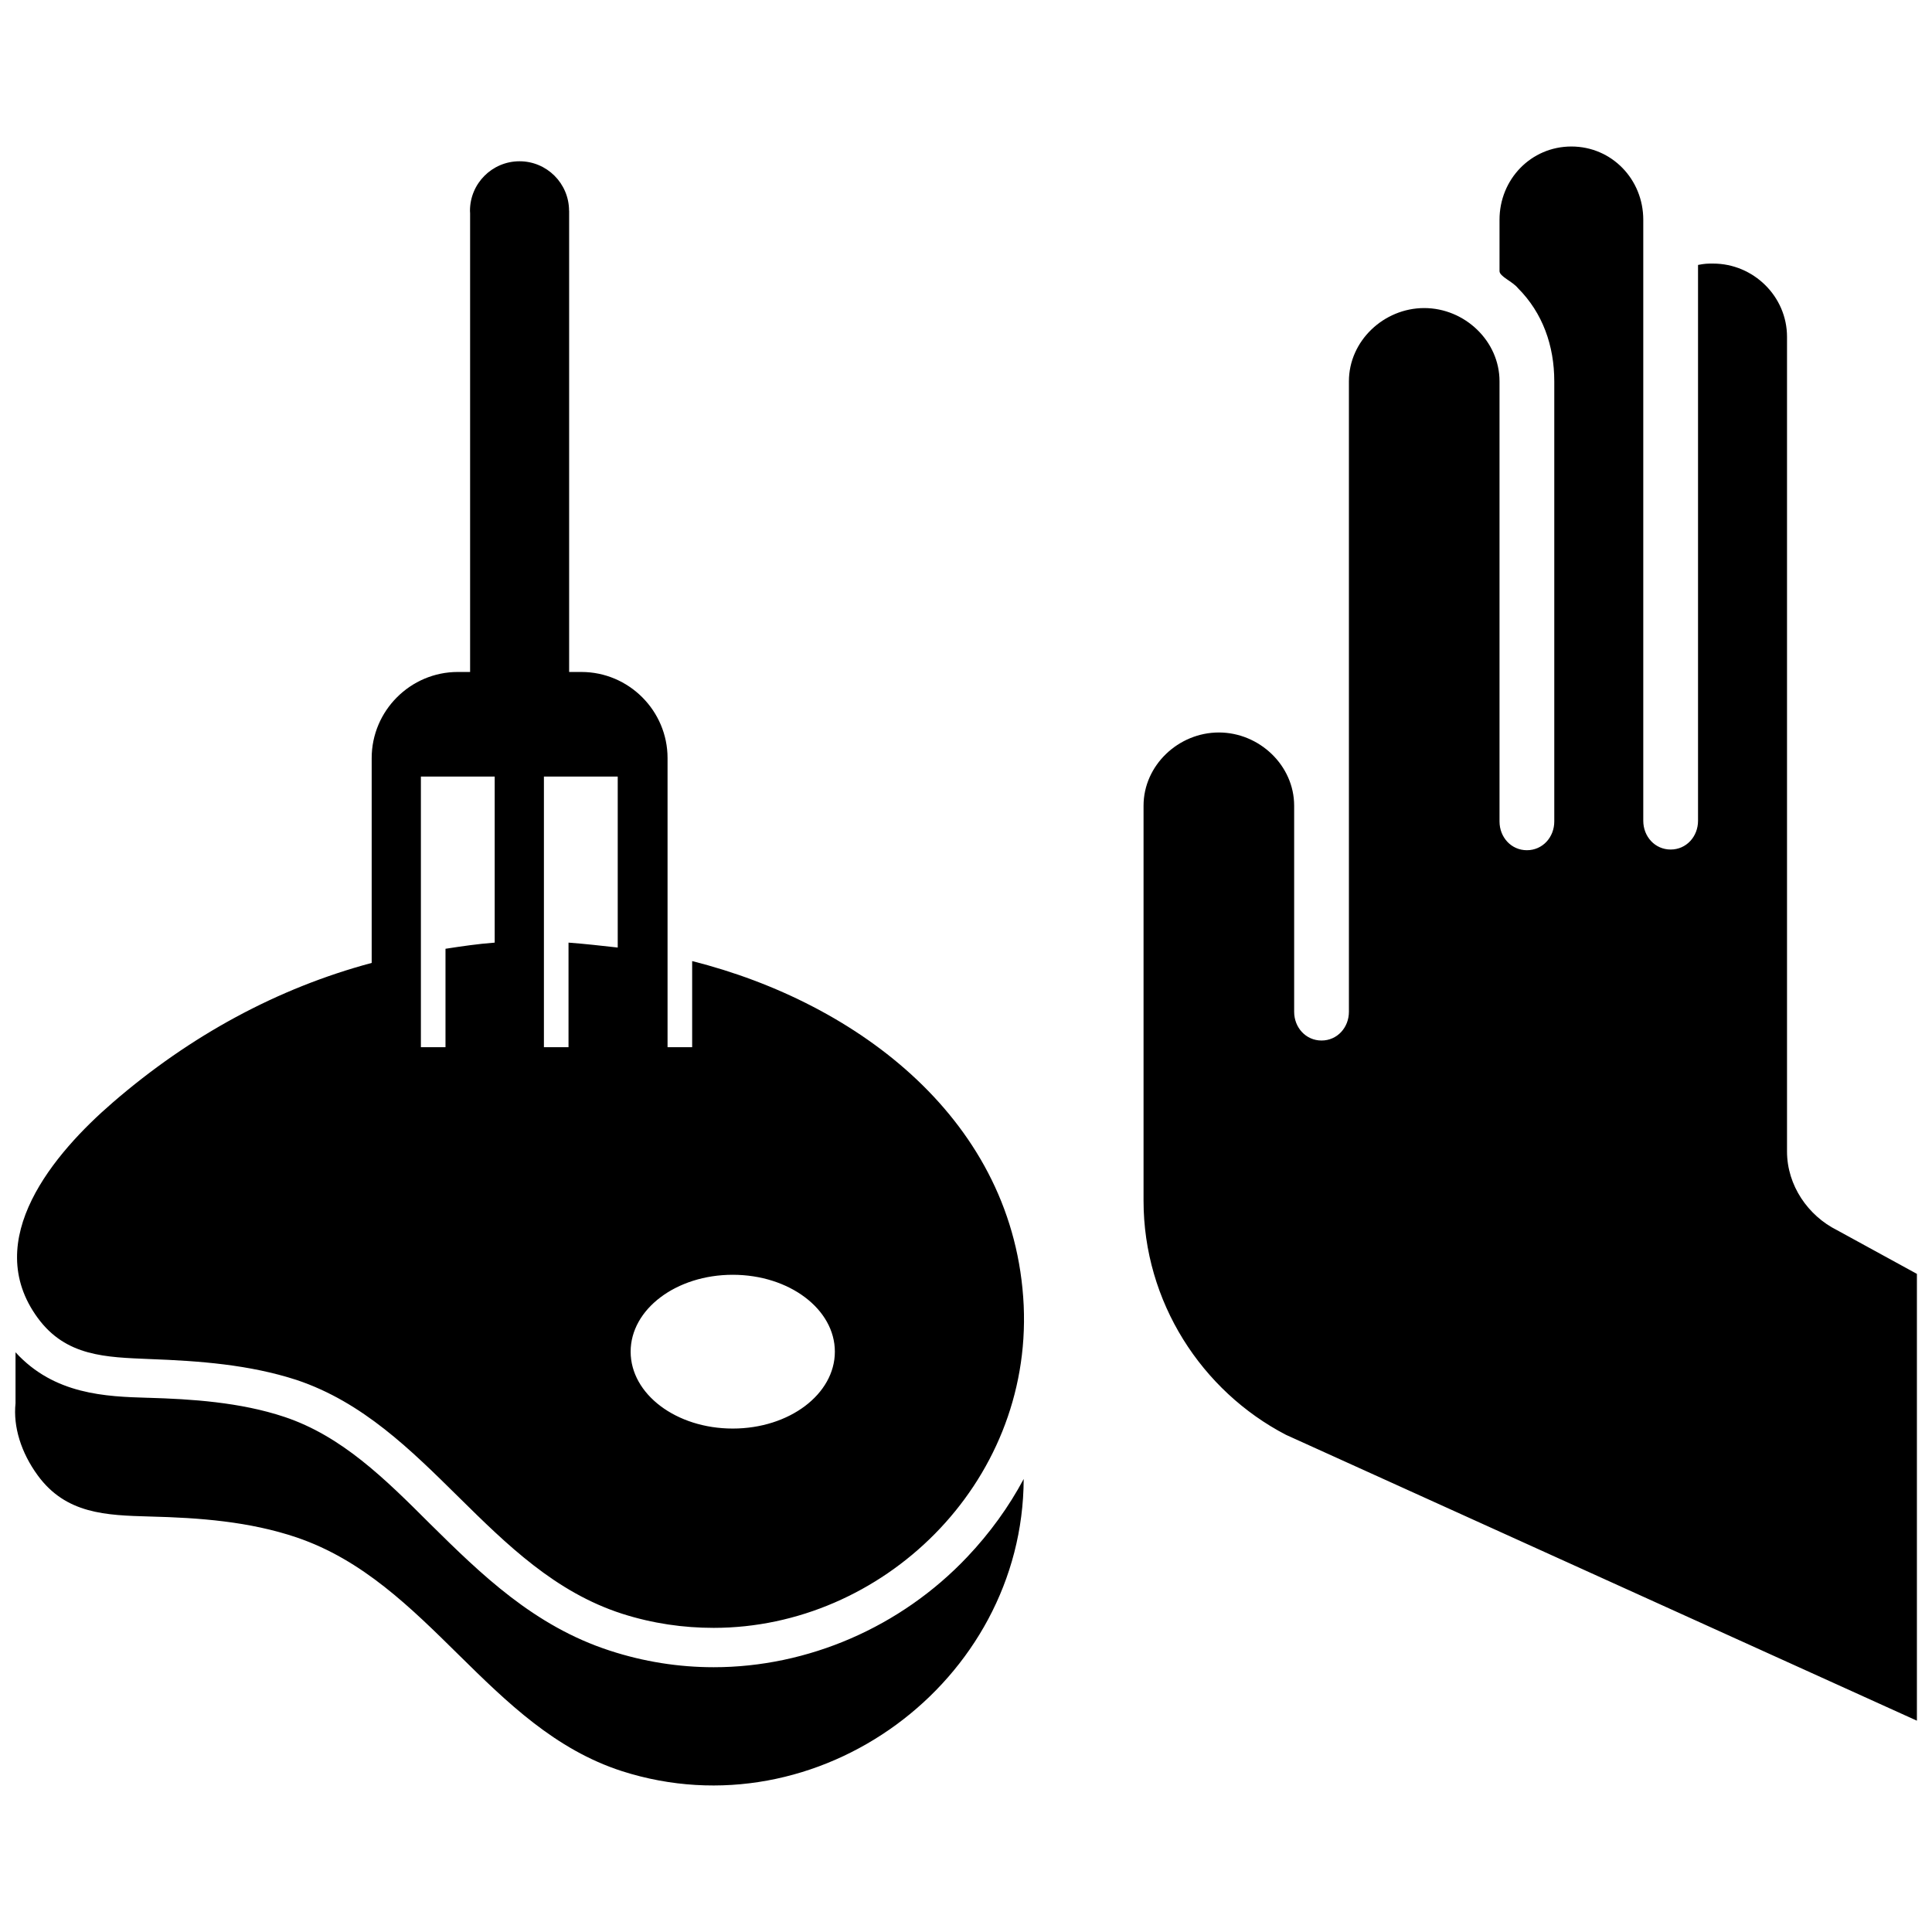
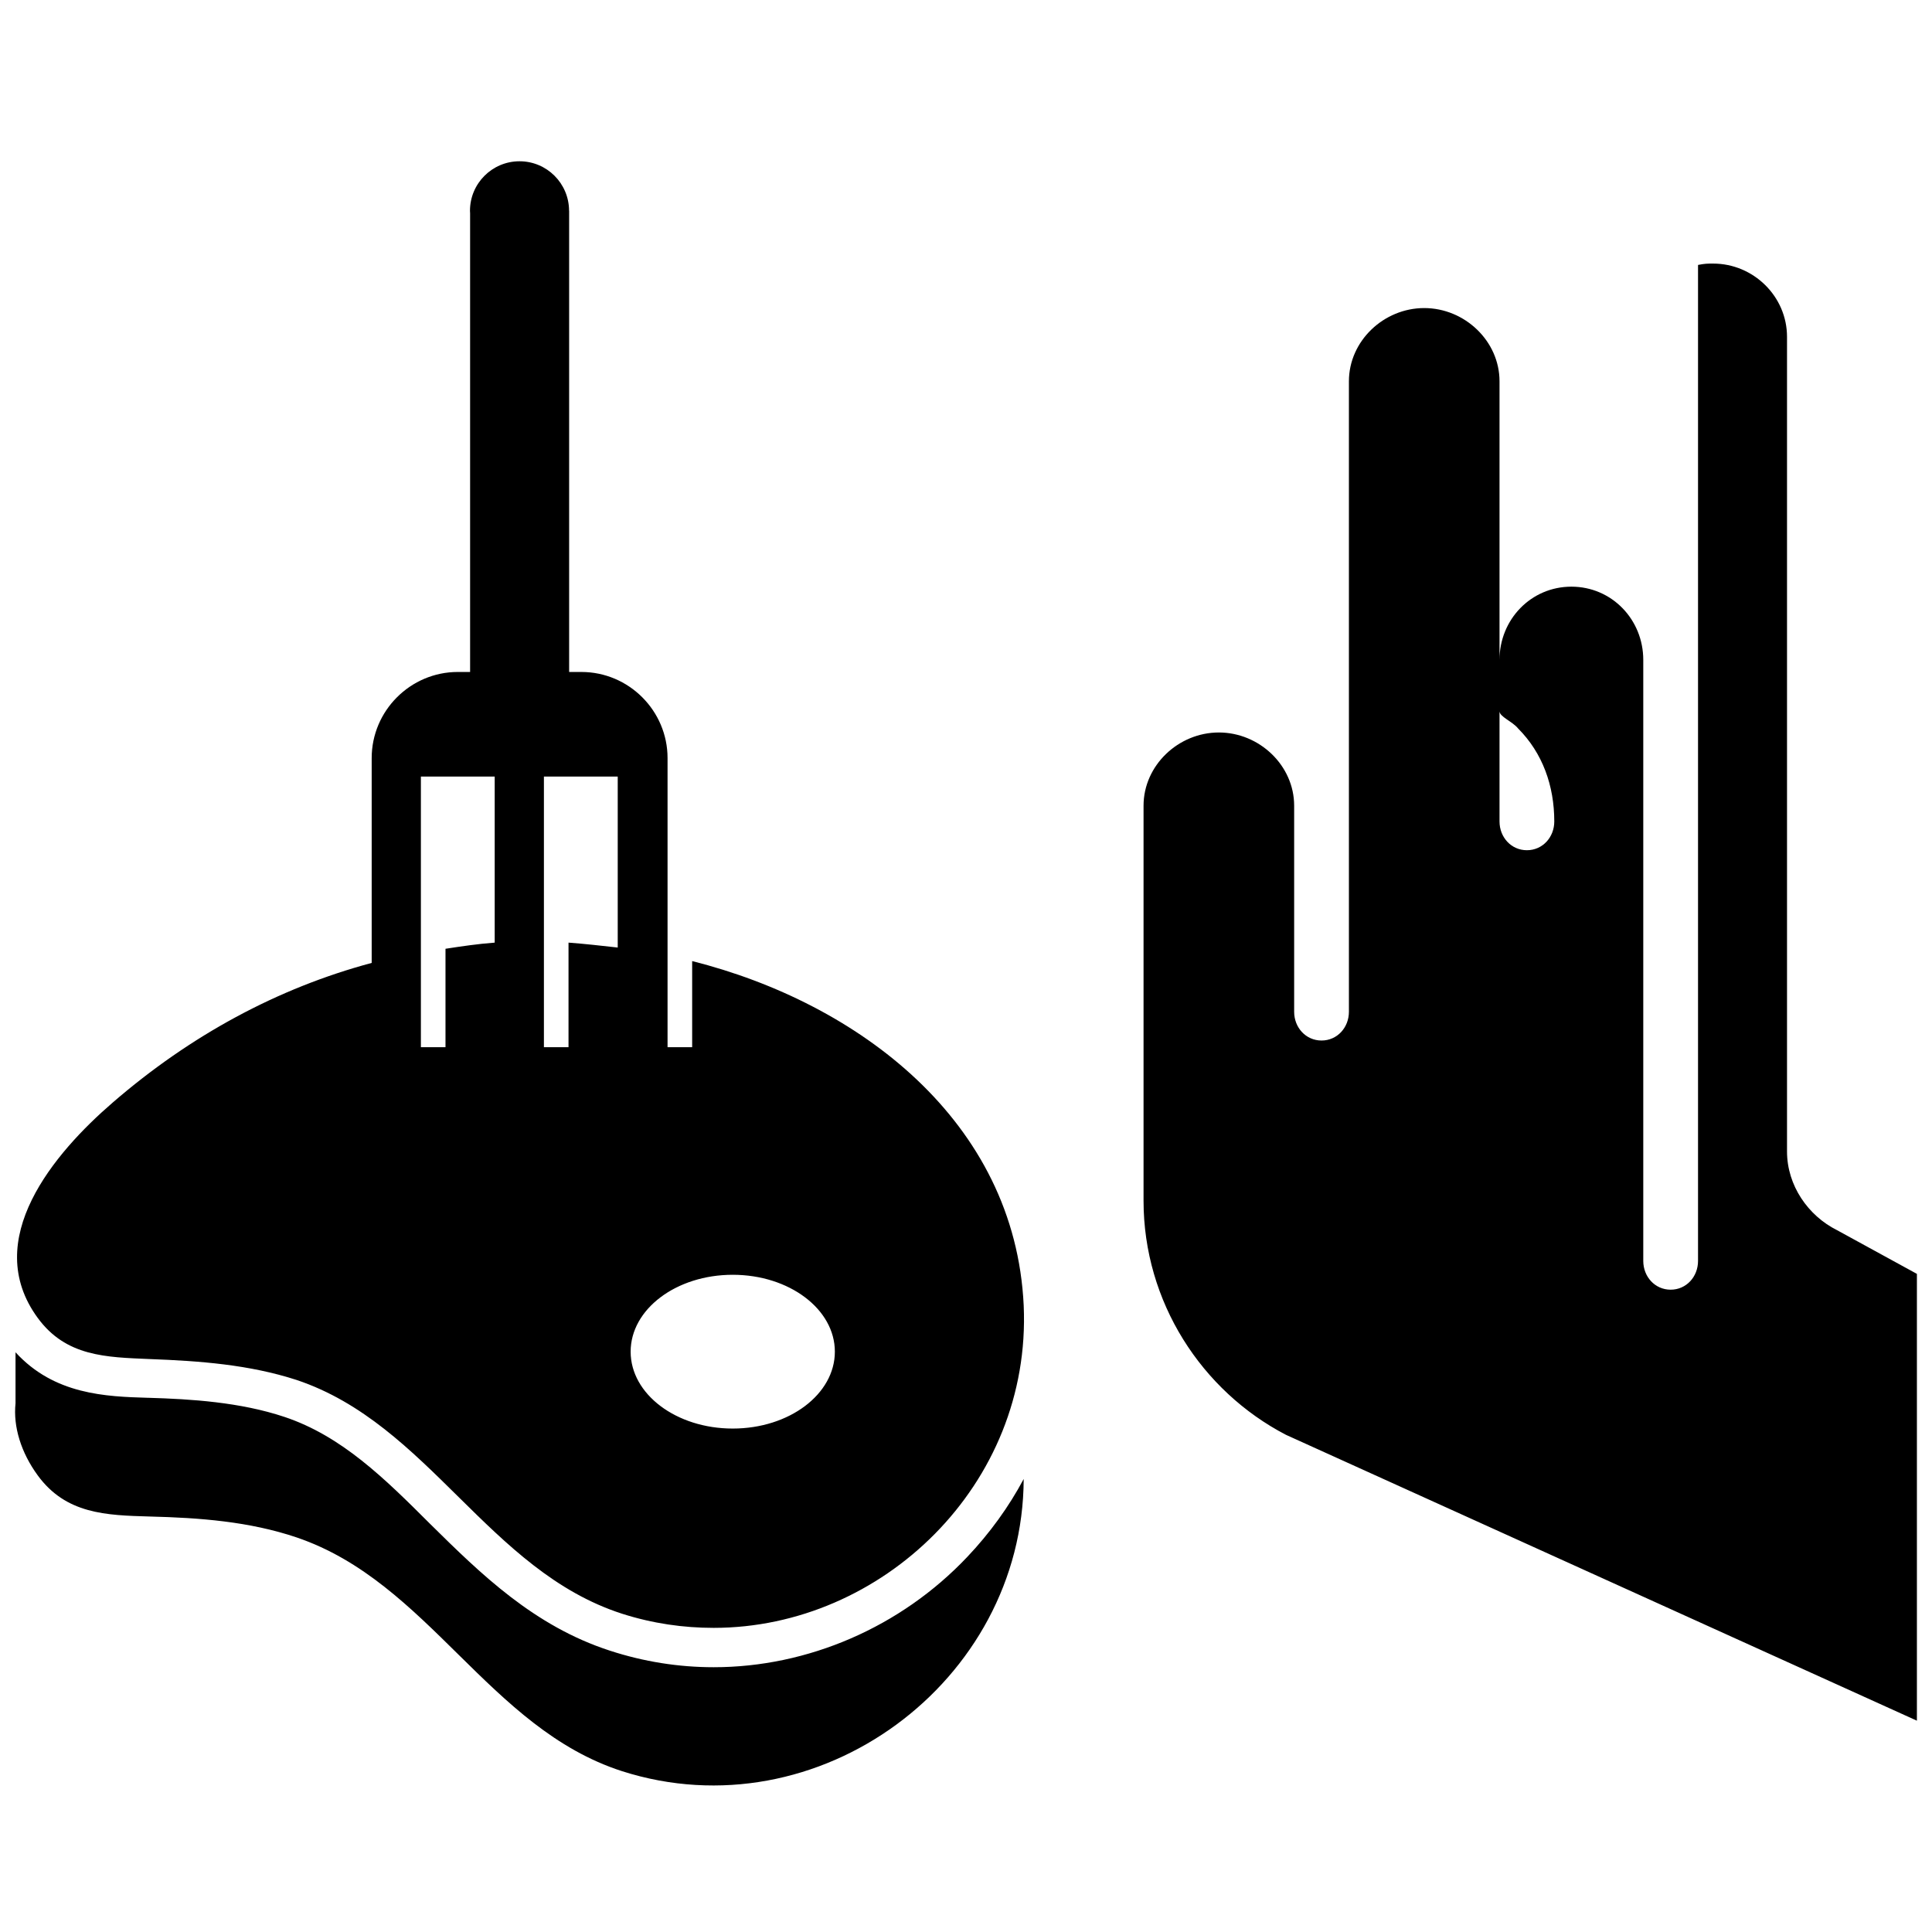
<svg xmlns="http://www.w3.org/2000/svg" fill="#000000" version="1.1" id="earth" width="800px" height="800px" viewBox="0 0 256 222" enable-background="new 0 0 256 222" xml:space="preserve">
-   <path d="M254,151.795V211l-83.607-37.88c-11.157-5.805-18.867-17.597-18.867-31.021V89.762c0-5.352,4.626-9.705,9.978-9.705  c5.352,0,9.978,4.354,9.978,9.705v27.302c0,2.086,1.542,3.81,3.628,3.81s3.628-1.723,3.628-3.81V33.525  c0-5.352,4.626-9.705,9.978-9.705c5.352,0,9.978,4.354,9.978,9.705v58.323c0,2.086,1.542,3.81,3.628,3.81s3.628-1.723,3.628-3.81  V33.525c0-4.717-1.542-9.07-4.807-12.336c-0.726-0.907-2.449-1.542-2.449-2.268v-6.803c0-5.352,4.172-9.705,9.524-9.705  c5.352,0,9.524,4.354,9.524,9.705v79.639c0,2.086,1.542,3.81,3.628,3.81s3.628-1.723,3.628-3.81V18.106  c0.907-0.181,1.27-0.181,1.995-0.181c5.352,0,9.796,4.354,9.796,9.705v107.939c0,4.535,2.812,8.526,6.621,10.431L254,151.795z   M94.567,203.915c-4.646,0-9.291-0.733-13.774-2.201c-10.025-3.26-17.035-10.106-23.8-16.79  c-6.032-6.031-11.737-11.655-19.317-14.182c-5.869-1.956-12.389-2.364-18.013-2.527h-0.082c-5.542-0.163-12.389-0.407-17.524-6.031  v6.765c-0.326,3.097,0.734,6.52,2.934,9.536c3.749,5.135,9.047,5.298,14.834,5.461c6.602,0.163,13.204,0.652,19.48,2.771  c17.524,5.95,25.43,25.267,43.116,30.972c26,8.314,53.141-11.818,53.223-38.715c-1.956,3.668-4.483,7.173-7.499,10.351  C119.344,198.617,107.037,203.915,94.567,203.915z M4.992,157.62c-7.58-10.351,2.2-21.844,9.944-28.527  c10.269-8.884,21.843-15.16,34.314-18.502V83.45c0-6.276,5.135-11.411,11.411-11.411h1.63V11.262  c-0.005-0.109-0.017-0.217-0.017-0.328c0-3.626,2.94-6.565,6.565-6.565c3.618,0,6.551,2.926,6.564,6.542h0.01v61.129h1.63  c6.276,0,11.411,5.135,11.411,11.411v38.308h3.26v-11.411c22.007,5.543,42.79,21.191,43.931,45.643  c1.059,23.718-18.746,42.709-41.079,42.709c-3.994,0-8.069-0.571-12.144-1.875c-17.687-5.706-25.593-25.104-43.116-30.972  c-6.276-2.038-12.878-2.527-19.48-2.771C14.039,162.837,8.741,162.755,4.992,157.62z M83.563,162.103  c0,5.624,6.032,10.188,13.53,10.188c7.499,0,13.53-4.564,13.53-10.188c0-5.624-6.031-10.188-13.53-10.188  C89.595,151.915,83.563,156.479,83.563,162.103z M72.071,85.895v35.863h3.26v-13.856c2.2,0.163,4.32,0.408,6.521,0.652V85.895  H72.071z M55.77,121.758h3.26v-13.041c2.119-0.326,4.32-0.652,6.52-0.815V85.895H55.77V121.758z" />
+   <path d="M254,151.795V211l-83.607-37.88c-11.157-5.805-18.867-17.597-18.867-31.021V89.762c0-5.352,4.626-9.705,9.978-9.705  c5.352,0,9.978,4.354,9.978,9.705v27.302c0,2.086,1.542,3.81,3.628,3.81s3.628-1.723,3.628-3.81V33.525  c0-5.352,4.626-9.705,9.978-9.705c5.352,0,9.978,4.354,9.978,9.705v58.323c0,2.086,1.542,3.81,3.628,3.81s3.628-1.723,3.628-3.81  c0-4.717-1.542-9.07-4.807-12.336c-0.726-0.907-2.449-1.542-2.449-2.268v-6.803c0-5.352,4.172-9.705,9.524-9.705  c5.352,0,9.524,4.354,9.524,9.705v79.639c0,2.086,1.542,3.81,3.628,3.81s3.628-1.723,3.628-3.81V18.106  c0.907-0.181,1.27-0.181,1.995-0.181c5.352,0,9.796,4.354,9.796,9.705v107.939c0,4.535,2.812,8.526,6.621,10.431L254,151.795z   M94.567,203.915c-4.646,0-9.291-0.733-13.774-2.201c-10.025-3.26-17.035-10.106-23.8-16.79  c-6.032-6.031-11.737-11.655-19.317-14.182c-5.869-1.956-12.389-2.364-18.013-2.527h-0.082c-5.542-0.163-12.389-0.407-17.524-6.031  v6.765c-0.326,3.097,0.734,6.52,2.934,9.536c3.749,5.135,9.047,5.298,14.834,5.461c6.602,0.163,13.204,0.652,19.48,2.771  c17.524,5.95,25.43,25.267,43.116,30.972c26,8.314,53.141-11.818,53.223-38.715c-1.956,3.668-4.483,7.173-7.499,10.351  C119.344,198.617,107.037,203.915,94.567,203.915z M4.992,157.62c-7.58-10.351,2.2-21.844,9.944-28.527  c10.269-8.884,21.843-15.16,34.314-18.502V83.45c0-6.276,5.135-11.411,11.411-11.411h1.63V11.262  c-0.005-0.109-0.017-0.217-0.017-0.328c0-3.626,2.94-6.565,6.565-6.565c3.618,0,6.551,2.926,6.564,6.542h0.01v61.129h1.63  c6.276,0,11.411,5.135,11.411,11.411v38.308h3.26v-11.411c22.007,5.543,42.79,21.191,43.931,45.643  c1.059,23.718-18.746,42.709-41.079,42.709c-3.994,0-8.069-0.571-12.144-1.875c-17.687-5.706-25.593-25.104-43.116-30.972  c-6.276-2.038-12.878-2.527-19.48-2.771C14.039,162.837,8.741,162.755,4.992,157.62z M83.563,162.103  c0,5.624,6.032,10.188,13.53,10.188c7.499,0,13.53-4.564,13.53-10.188c0-5.624-6.031-10.188-13.53-10.188  C89.595,151.915,83.563,156.479,83.563,162.103z M72.071,85.895v35.863h3.26v-13.856c2.2,0.163,4.32,0.408,6.521,0.652V85.895  H72.071z M55.77,121.758h3.26v-13.041c2.119-0.326,4.32-0.652,6.52-0.815V85.895H55.77V121.758z" />
</svg>